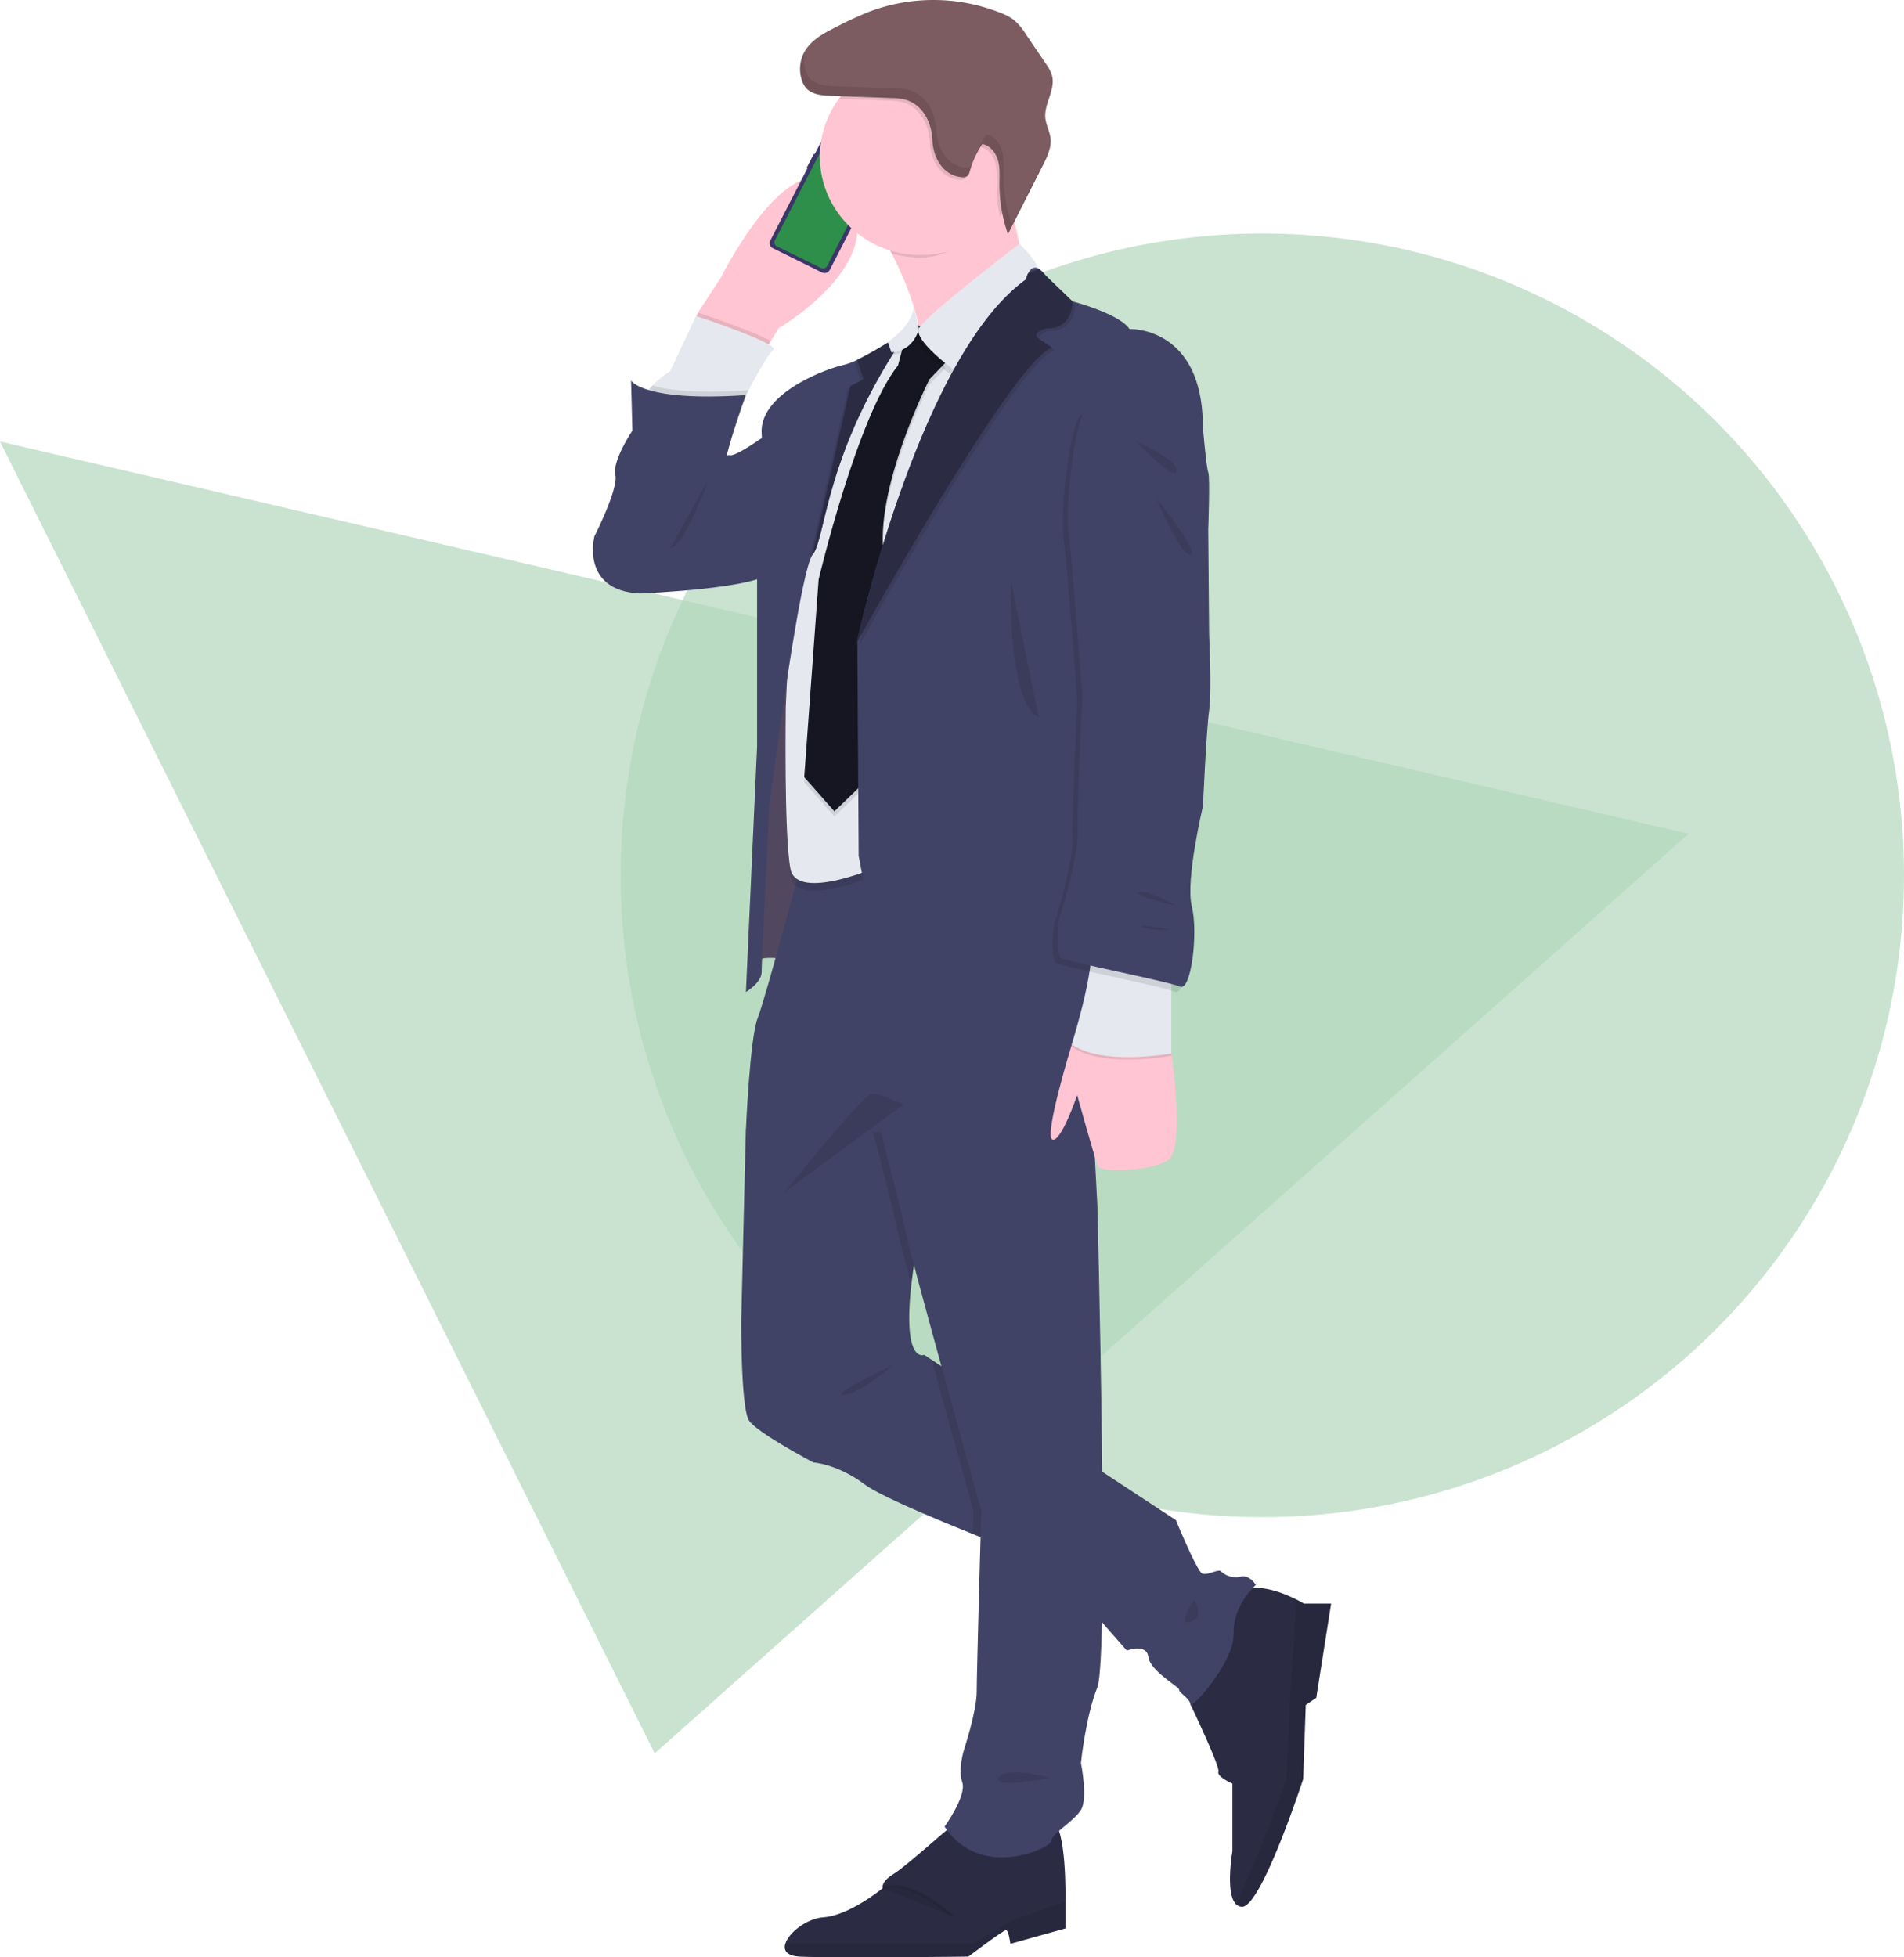
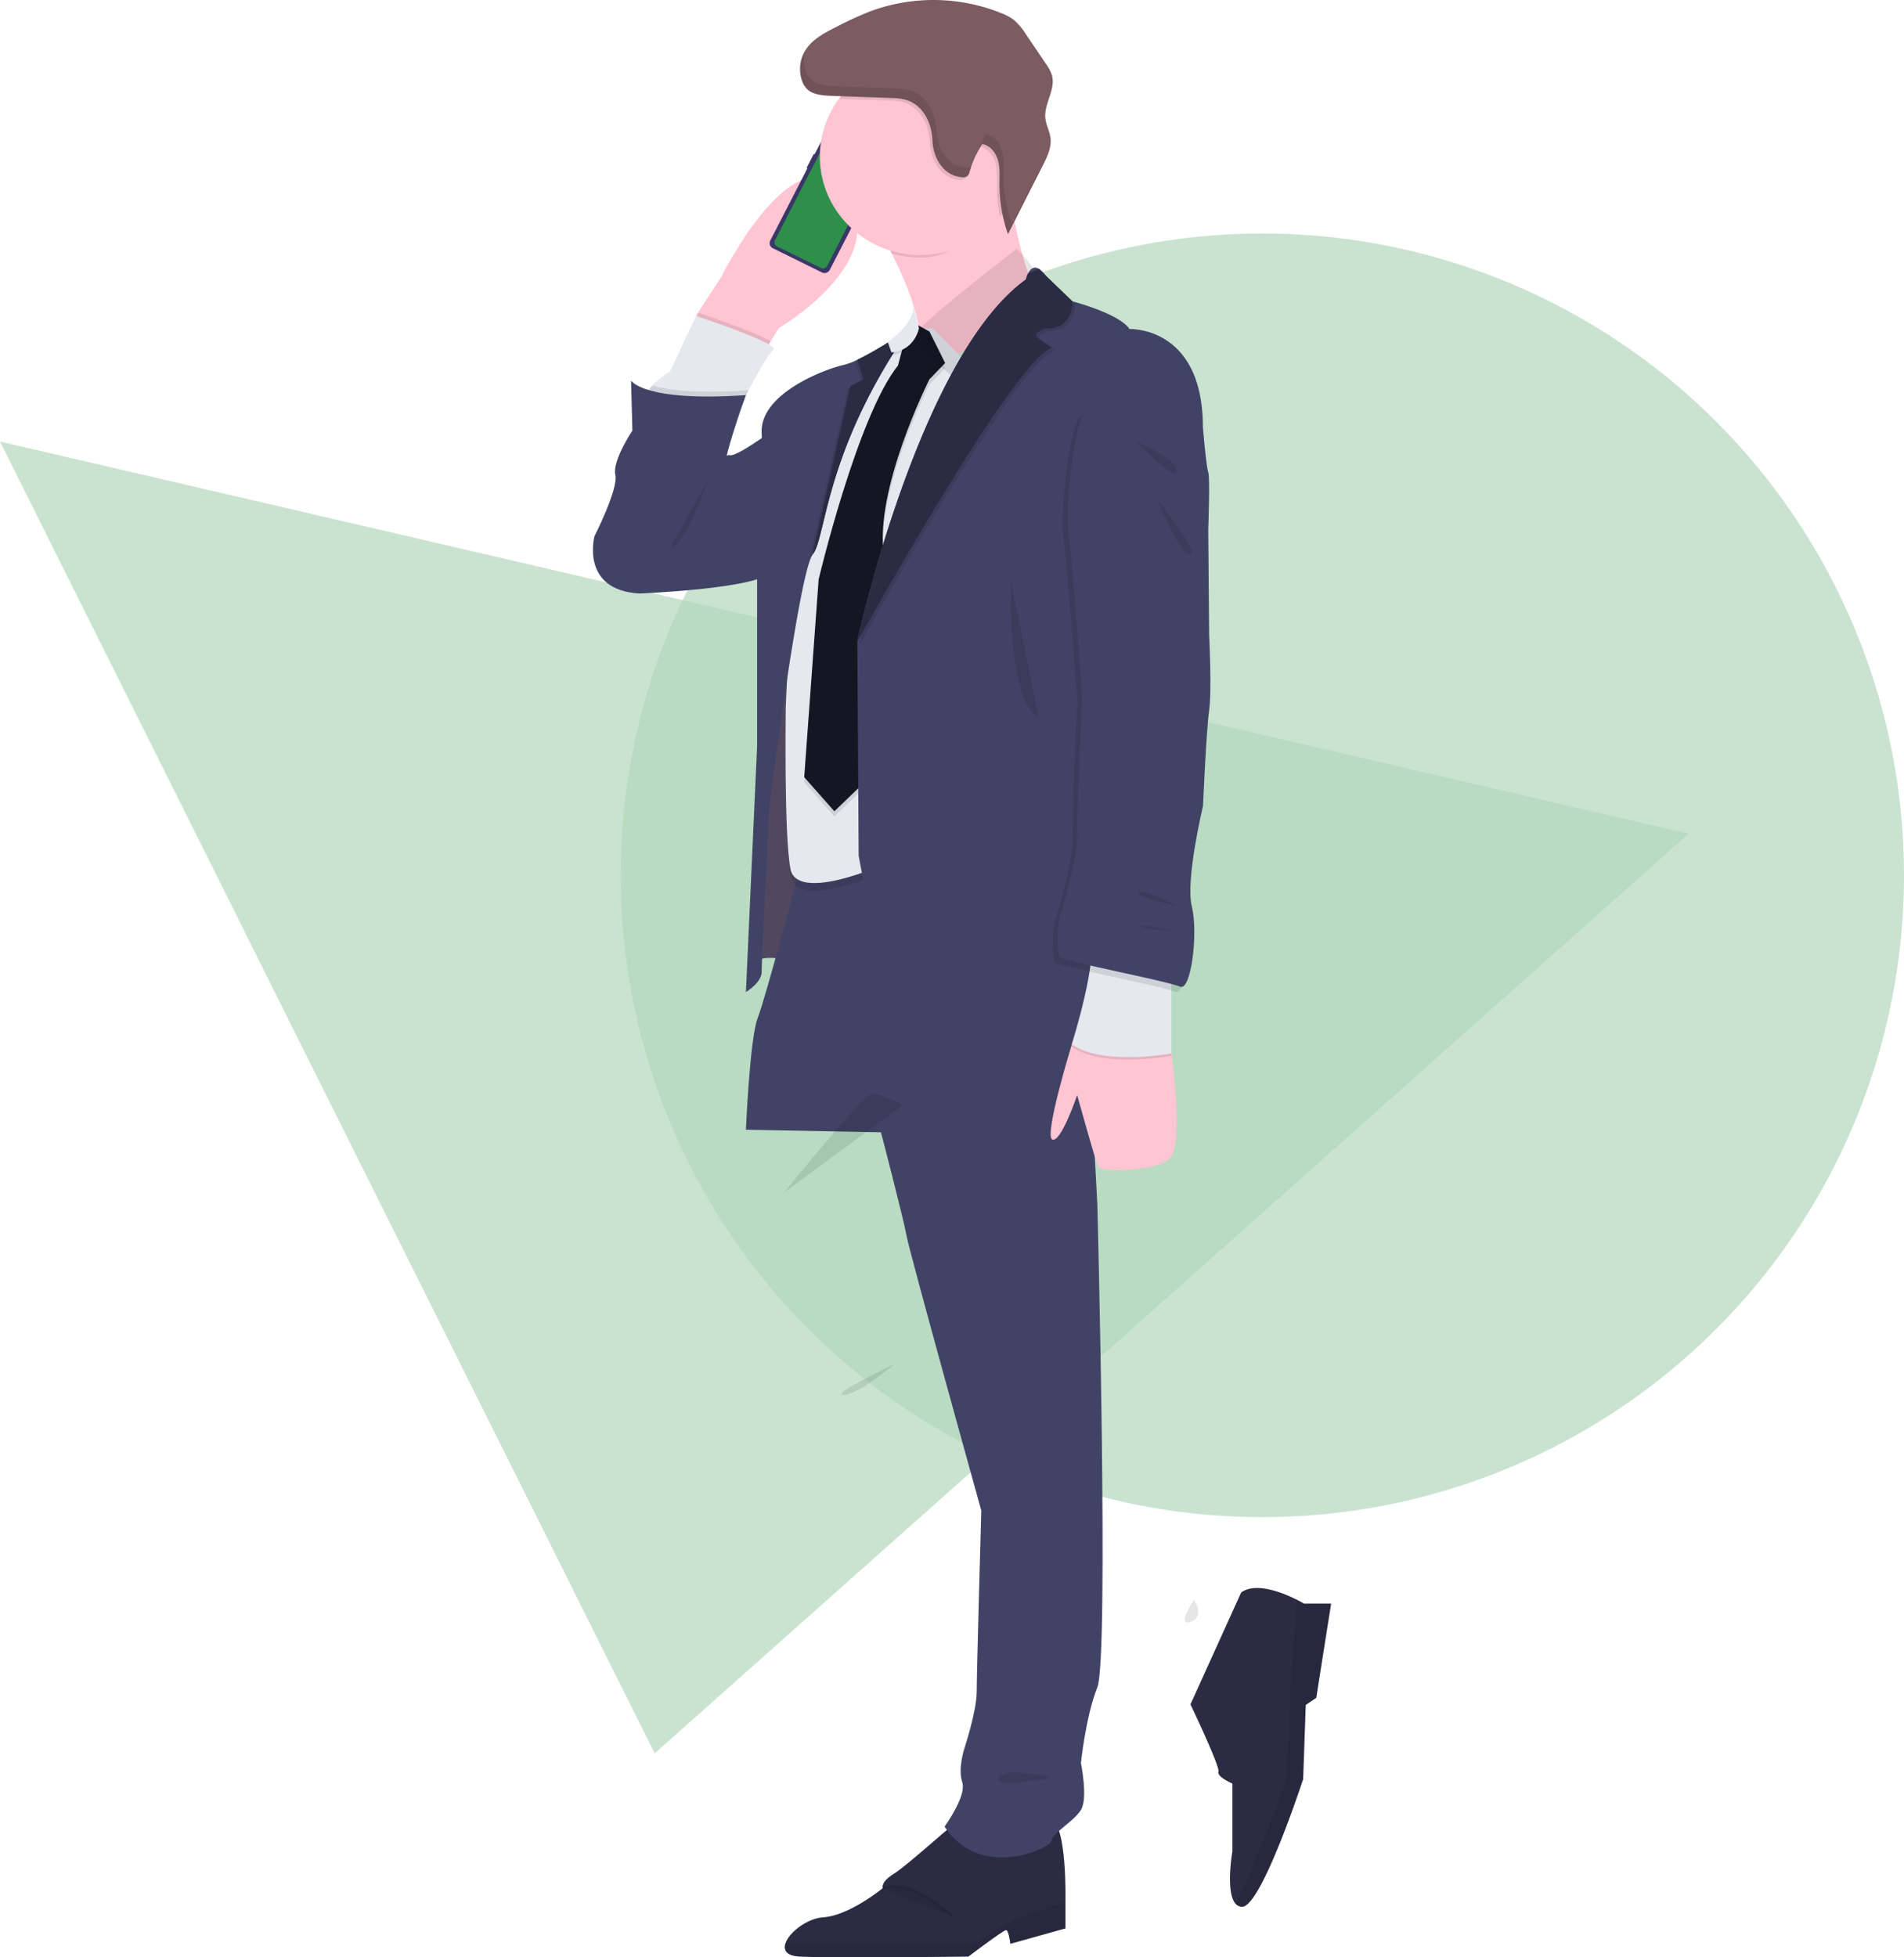
<svg xmlns="http://www.w3.org/2000/svg" viewBox="0 0 618.66 635.85">
  <defs>
    <style>.cls-1{fill:#b3d7bd;opacity:0.7;}.cls-2{fill:#ffc5d3;}.cls-3{fill:#3a3768;}.cls-4{fill:#2e8f4a;}.cls-5{fill:#e6e8ec;}.cls-6{fill:#5f5570;}.cls-10,.cls-7,.cls-9{isolation:isolate;}.cls-7{opacity:0.15;}.cls-8{fill:#2b2c44;}.cls-10,.cls-15,.cls-9{opacity:0.1;}.cls-10{stroke:#000;stroke-miterlimit:10;}.cls-11{fill:#414366;}.cls-12{fill:#e5e8ef;}.cls-13{fill:#151622;}.cls-14{fill:#7c5b61;}</style>
  </defs>
  <g id="Layer_2" data-name="Layer 2">
    <g id="Layer_1-2" data-name="Layer 1">
      <polygon class="cls-1" points="0 143.44 548.66 270.85 212.73 569.58 0 143.44" />
      <circle class="cls-1" cx="410.16" cy="284.35" r="208.5" />
      <path class="cls-2" d="M226.17,102.49l.29.38,1,1.29,19,13.12,4-6.47,2.55-4.18S290.79,84.44,274.53,63s-40.26,27.12-40.26,27.12Z" />
      <path class="cls-3" d="M264.74,50.08h0a.33.33,0,0,0-.43.14l-2.11,4.1a.32.32,0,0,0,.14.43h0a.34.34,0,0,0,.44-.14l2.11-4.1A.32.32,0,0,0,264.74,50.08Z" />
      <path class="cls-3" d="M286,56h0a.19.19,0,0,0-.24.08l-.63,1.22a.17.17,0,0,0,.08.24h0a.18.18,0,0,0,.24-.07l.63-1.23A.16.16,0,0,0,286,56Z" />
      <path class="cls-3" d="M284.5,58.76h0a.21.21,0,0,0-.28.09L283,61.17a.2.2,0,0,0,.09.27h0a.22.22,0,0,0,.28-.09L284.59,59A.2.2,0,0,0,284.5,58.76Z" />
      <path class="cls-3" d="M282.65,62.37h0a.19.19,0,0,0-.26.09l-1.21,2.35a.19.19,0,0,0,.08.26h0a.2.2,0,0,0,.27-.09l1.21-2.35A.19.19,0,0,0,282.65,62.37Z" />
      <path class="cls-3" d="M286.84,50l-15.92-7.86a1.93,1.93,0,0,0-2.56.83L250.29,78.14a1.84,1.84,0,0,0,.85,2.51l15.92,7.85a1.93,1.93,0,0,0,2.56-.83l18.07-35.13A1.85,1.85,0,0,0,286.84,50Z" />
      <path class="cls-4" d="M273,44.4a.76.76,0,0,1,.35,1h0l-.07.14a.76.76,0,0,0,.33,1h0l8.2,4a.77.77,0,0,0,1-.32h0l.08-.15a.78.78,0,0,1,1-.34h0l1.59.79a1.43,1.43,0,0,1,.67,1.93v0L268.76,86.4a1.51,1.51,0,0,1-2,.65l-14.3-7a1.45,1.45,0,0,1-.65-2l17.42-33.87a1.5,1.5,0,0,1,2-.64h0Z" />
      <path class="cls-5" d="M279.88,48,277.72,47a.3.3,0,0,0-.41.13h0a.28.28,0,0,0,.14.4l2.15,1.07a.31.31,0,0,0,.41-.14h0A.29.29,0,0,0,279.88,48Z" />
      <ellipse class="cls-5" cx="276.61" cy="46.72" rx="0.35" ry="0.34" />
      <path class="cls-6" d="M260.69,174.26l5.32,140s-17.89-5.85-20.66-1.47,3-70.09,3-70.09Z" />
      <path class="cls-7" d="M260.69,174.26l5.32,140s-17.89-5.85-20.66-1.47,3-70.09,3-70.09Z" />
      <path class="cls-8" d="M259.83,635.6c11.08.56,54.82,0,54.82,0S326,627,326.88,627s1.41,4.45,1.41,4.45l17.9-5v-8.89s.57-25.33-4.83-26.43-29.26,0-29.26,0c-.85-.28-17.05,14.74-21.59,17.52s-3.69,4.73-3.69,4.73-10.79,8.9-19.32,9.46c-5.3.35-11.28,5-12.34,8.62C254.51,633.61,255.66,635.39,259.83,635.6Z" />
      <path class="cls-9" d="M259.83,635.6c11.08.56,54.82,0,54.82,0S326,627,326.88,627s1.41,4.45,1.41,4.45l17.9-5V617.7l-16.76,5.94-13.35,7.79H255.16C254.51,633.61,255.66,635.39,259.83,635.6Z" />
      <path class="cls-10" d="M309.58,622.53s-13.64-12.79-22.76-9.18" />
      <path class="cls-8" d="M395.9,575.52c-.57,1.67,4.54,3.89,4.54,3.89v22s-2.31,13.19,1,17a2.84,2.84,0,0,0,2.1,1c6.25.28,19.88-41.45,19.88-41.45l.85-24.11,3.41-2.31,4.83-30.6h-8.81s-.93-.56-2.42-1.31c-4.26-2.13-13.18-5.84-18-2.3l-16.47,36.34S396.46,573.85,395.9,575.52Z" />
      <path class="cls-9" d="M401.47,618.43a2.84,2.84,0,0,0,2.1,1c6.25.28,19.88-41.45,19.88-41.45l.85-24.11,3.41-2.31,4.83-30.6h-8.81s-.93-.56-2.42-1.31L419.19,551l-1.13,27S407.35,607.4,401.47,618.43Z" />
-       <path class="cls-11" d="M243.43,461.54c2.77,4,20.88,13.56,20.88,13.56s7.67.42,16.62,7.09c4.62,3.46,20.7,10.31,35.15,16.13,13.49,5.43,25.56,9.95,25.56,9.95l13.91,15.86,10.59,12.07s6.39-2.5,7,2.09,10.23,9.81,10,10.64,3.62,2.92,3.62,4.8,14.27-13.56,14.06-23,7.24-15.86,7.24-15.86-1.91-3.33-4.9-2.71a6.92,6.92,0,0,1-6.39-1.67c-.85-1-4.47,1.46-6.18.63s-8.52-17.32-8.52-17.32L355.56,476.4l-52.84-34.68-2.43-1.6s-7,3.15-4.18-22.69c.56-5,1.48-11.09,2.9-18.5,8.73-45.69-22.58-50.91-22.58-50.91l-27.49,9-6.6,10v.05l-1.49,61.7S240.66,457.58,243.43,461.54Z" />
-       <path class="cls-9" d="M316.29,490.75s-.08,3-.21,7.57c13.49,5.43,25.56,9.95,25.56,9.95l13.91,15.86c.23-13.14.18-30.22,0-47.72l-52.83-34.68C309.25,465.45,316.29,490.75,316.29,490.75Z" />
-       <path class="cls-9" d="M242.37,367v.05l41.33.79s7.24,27.74,8.3,33.59c.27,1.43,1.87,7.57,4.14,16,.55-5,1.48-11.09,2.89-18.5,8.74-45.69-22.58-50.9-22.58-50.9L249,357Z" />
      <path class="cls-11" d="M351.23,291.3l5.33,100.14s3.83,147.08,0,156.68-5.33,24.62-5.33,24.62,2.34,11.47,0,15.23-9.8,7.93-9.59,10-22.79,13.35-34.72-4.59c0,0,7.24-10,5.75-14.39s.64-10.85.64-10.85,4.05-12.31,4.05-18.59,1.49-58.84,1.49-58.84-23.22-83.45-24.29-89.29-8.31-33.59-8.31-33.59L242.37,367s1.27-29.84,3.83-36.3,15.13-53.83,15.13-53.83Z" />
      <path class="cls-2" d="M289.76,82.36c16.62,33,6.3,39.9,4.66,40.75,3.52-1.6,49.26-22.64,43.24-28-3.91-3.48-7.26-18.62-9.23-29.47-1.16-6.48-1.84-11.43-1.84-11.43l-48,8.62A219.84,219.84,0,0,1,289.76,82.36Z" />
      <path class="cls-9" d="M226.43,102.87l1,1.29,19,13.12,4-6.47c-5.86-3.34-23.41-9.18-23.41-9.18Z" />
      <path class="cls-12" d="M208.92,133c1.7,5.84,30.46,0,30.46,0l3-4.59s.29-.58.8-1.53h0c1.84-3.5,6.29-11.78,8.13-13.25,2.35-1.87-25.13-11-25.13-11l-8.42,17.94A33.7,33.7,0,0,0,212,125.2C209.91,127.46,208.14,130.29,208.92,133Z" />
      <path class="cls-11" d="M256.64,135.64s-17,13.17-19.6,12.22-43.89,26.38-43.89,26.38-4.68,17.52,14.7,18.56c0,0,41.12-1.66,42.82-7.51S256.64,135.64,256.64,135.64Z" />
      <path class="cls-9" d="M303.08,109.17,321.62,128l-26,161.89L285.4,284s-26.42,11.47-28.55.83-1.54-52.57-1.54-52.57l3.46-75.76s12.14-26.49,12.14-27.33,17.52-13.77,17.52-13.77l8.26-6.26Z" />
      <path class="cls-12" d="M303.08,106.67l18.54,18.77-26,161.9L285.4,281.5S259,293,256.85,282.33s-1.54-52.57-1.54-52.57L258.77,154s12.14-26.5,12.14-27.33,17.52-13.77,17.52-13.77l8.26-6.26Z" />
      <path class="cls-9" d="M302,109.38l5.11,10.22L302,124.88s-18.32,36.24-14.7,57.73l-3.84,70.72-12.35,11.89-9.8-11.08L266,189.88s12.57-53,25.78-69.47l3.84-14.6Z" />
      <path class="cls-13" d="M302,107.71l5.11,10.22L302,123.21s-18.32,36.24-14.7,57.73l-3.84,70.72-12.35,11.89-9.8-11.08L266,188.21s12.57-53,25.78-69.47l3.84-14.6Z" />
      <path class="cls-9" d="M278.58,62.85c4.66,7.35,8.32,13.82,11.18,19.51a33.57,33.57,0,0,0,9.29,1.31c10.53,0,16.6-7.14,22.57-14.71,1.36-1.72,5.84-1.32,6.81-3.34-1.16-6.48-1.84-11.43-1.84-11.43Z" />
      <path class="cls-2" d="M266.39,50.84c0,17.66,14.62,32,32.66,32s32.67-14.32,32.67-32-14.63-32-32.67-32A32.89,32.89,0,0,0,272.6,32.07,31.54,31.54,0,0,0,266.39,50.84Z" />
      <path class="cls-9" d="M309.47,122.1l26.85-31.71s2.48-1-5.9-9.56c0,0-30.76,23.48-32.67,27.47S309.47,122.1,309.47,122.1Z" />
-       <path class="cls-12" d="M310.33,120.44l26.84-31.72s2.48-1-5.9-9.56c0,0-30.76,23.48-32.67,27.47S310.33,120.44,310.33,120.44Z" />
      <path class="cls-11" d="M242.37,322.26s5.11-3,5.11-6.55S250,262.09,250,262.09s3.75-29.88,7.67-53.63h0c2.31-14,4.67-25.87,6.34-28.22l.06-.1c4.48-5.64,3.63-33.18,31.53-73.44-.37.25-10,6.86-17,10.18a23.08,23.08,0,0,1-4.49,1.67c-6.39,1.46-27.27,9.39-26.63,22.11S246,182.6,246,182.6v59.86Z" />
      <path class="cls-9" d="M208.92,133c1.7,5.84,30.46,0,30.46,0l3-4.59s.29-.58.8-1.53h0l0-.1c-16.71,1.14-26,0-31.17-1.53C209.91,127.46,208.14,130.29,208.92,133Z" />
      <path class="cls-11" d="M242.37,128.36s-9,24.2-7.67,30.25S214,188.45,214,188.45l-20.88-14.19s7.88-15.44,6.82-20,5.54-14.39,5.54-14.39l-.43-16.26S208.92,130.63,242.37,128.36Z" />
      <path class="cls-9" d="M272.6,32.07l16.19.6a18.1,18.1,0,0,1,4.69.58c5.78,1.74,8.45,7.77,8.67,13.18s3.4,11.48,9.6,12a2.42,2.42,0,0,0,1.76-.38,2.76,2.76,0,0,0,.75-1.48,32,32,0,0,1,4.08-8.91c2.55.45,4.44,2.83,5.11,5.31a29.47,29.47,0,0,1,.48,7.69,48.4,48.4,0,0,0,1,9.75A31.55,31.55,0,0,0,319,25.51a33.13,33.13,0,0,0-45.81,5.82l-.57.74Z" />
      <path class="cls-14" d="M294.32,32.41a18.46,18.46,0,0,0-4.68-.57L270,31.12c-2.88-.11-6.1-.36-8-2.45a7.19,7.19,0,0,1-1.5-2.75,11.63,11.63,0,0,1,1.27-9.71c2.27-3.54,6.26-5.6,10.06-7.51a117.45,117.45,0,0,1,10.88-5,59.07,59.07,0,0,1,42.7.6,17,17,0,0,1,3.8,2,19.55,19.55,0,0,1,4.14,4.84l6.47,9.55a13.19,13.19,0,0,1,2,3.85c1.21,4.54-2.56,9.07-2.17,13.73.22,2.32,1.47,4.45,1.71,6.77.3,3-1.1,5.84-2.47,8.57L327.51,76.06a49.09,49.09,0,0,1-2.75-16.28c0-2.57.22-5.2-.48-7.68s-2.55-4.87-5.11-5.32a32.1,32.1,0,0,0-4.08,8.91,2.8,2.8,0,0,1-.75,1.48,2.44,2.44,0,0,1-1.76.39c-6.23-.48-9.38-6.49-9.61-12S300.11,34.16,294.32,32.41Z" />
      <path class="cls-11" d="M278.58,207.85v.61L279,278s10.86,58.41,13.85,60.71,68.38-4,68.38-4l29.62-195.49c.21-33.38-23.86-32.33-23.86-32.33-3.2-5-18.54-9-18.54-9l-8.52-8.13-.27-.38a7.75,7.75,0,0,0-2.15-2.08h0c-1.76-1-2.87.32-3.51,1.61a10,10,0,0,0-.67,1.9C298.82,115.61,278.58,207.85,278.58,207.85Z" />
      <path class="cls-9" d="M279.43,208.68v.61c10.72-19.19,52-91.91,63.28-95.53l-4.35-2.92s-2.89-1.67,2.43-3.34c0,0,8.31,1,8.52-8.76l-8.79-8.51-2.15-2.08h0l-3.51,1.61a9.22,9.22,0,0,0-.66,1.89C299.67,116.45,279.43,208.68,279.43,208.68Z" />
      <path class="cls-8" d="M278.58,207.85v.61c10.71-19.19,52-91.91,63.28-95.53L337.51,110s-2.9-1.66,2.43-3.33c0,0,8.31,1,8.52-8.77l-8.79-8.51-2.15-2.08h0L334,88.92a10,10,0,0,0-.67,1.9C298.82,115.61,278.58,207.85,278.58,207.85Z" />
      <path class="cls-9" d="M263.18,181l.06-.1c4.48-5.64,3.63-33.17,31.53-73.44-.37.25-10,6.86-17,10.18l2,6.36-4.26,2.23Z" />
      <path class="cls-8" d="M264,180.2l.07-.1c4.47-5.63,3.62-33.17,31.53-73.43-.38.25-10,6.86-17.05,10.18l2,6.36-4.26,2.22Z" />
      <path class="cls-9" d="M296.85,100.24l1.75,7.23a9.88,9.88,0,0,1-8.94,7.86l-1.23-3.45S296.69,106.69,296.85,100.24Z" />
      <path class="cls-12" d="M296.85,99.41l1.75,7.22s-1.28,7.24-8.94,7.86l-1.23-3.44S296.69,105.86,296.85,99.41Z" />
      <path class="cls-2" d="M378.5,336.57l2.13,5.64s4.47,30.87-1.06,34.63-21.95,4-22.8,2.08S350,355.77,350,355.77s-5.32,15.64-8.09,14.39,6.39-31,6.39-31Z" />
      <path class="cls-9" d="M380.63,313.21V343s-22.58,4.17-32.38-3c0,0,9.16-28.88,5.75-36.18S380.63,313.21,380.63,313.21Z" />
      <path class="cls-12" d="M380.63,312.37v29.84s-22.58,4.17-32.38-3c0,0,9.16-28.88,5.75-36.19S380.63,312.37,380.63,312.37Z" />
      <path class="cls-9" d="M383.19,137.75l6,3.13s1.07,12.52,1.71,14.19,0,18.57,0,18.57l.29,34.21s.92,18.15,0,24.62-2,31.08-2,31.08-5.76,24-3.63,32.55-.21,27.75-3.83,26.08S344.66,314,343,312.79s-.86-12.94,0-14.4,6-21.28,5.53-25.87,1.5-44.85,1.5-44.85-3.2-43-4.48-53,2.56-39.43,6-39.85S364.87,111.67,383.19,137.75Z" />
      <path class="cls-11" d="M384.89,136.08l6,3.13s1.06,12.52,1.7,14.19,0,18.57,0,18.57l.29,34.21s.92,18.15,0,24.62-2,31.08-2,31.08-5.76,24-3.63,32.55-.21,27.75-3.84,26.08-37.07-8.14-38.77-9.39-.85-12.93,0-14.39,6-21.28,5.54-25.87S351.69,226,351.69,226s-3.2-43-4.47-53,2.55-39.43,6-39.85S366.57,110,384.89,136.08Z" />
      <g class="cls-15">
        <path d="M320.46,43.65c2.55.45,4.45,2.83,5.11,5.32s.49,5.11.48,7.68a48.83,48.83,0,0,0,2.74,16.28l11.38-22.46c.22-.44.45-.9.67-1.36a29.3,29.3,0,0,1-1.95,4.49L327.51,76.06a48.83,48.83,0,0,1-2.74-16.28c0-2.57.21-5.2-.48-7.68s-2.55-4.87-5.11-5.32A34,34,0,0,0,317,50.73,32.59,32.59,0,0,1,320.46,43.65Z" />
        <path d="M261.51,16.57a11.53,11.53,0,0,0,.21,6.22,7.21,7.21,0,0,0,1.51,2.75c1.93,2.09,5.11,2.34,8,2.45l19.65.72a18.56,18.56,0,0,1,4.7.57c5.78,1.75,8.45,7.77,8.67,13.19s3.41,11.48,9.6,12a2.43,2.43,0,0,0,1.76-.39h0c-.19.54-.38,1.1-.54,1.67a2.78,2.78,0,0,1-.74,1.48,2.46,2.46,0,0,1-1.77.38c-6.23-.47-9.37-6.48-9.6-12s-2.89-11.44-8.67-13.18a18.54,18.54,0,0,0-4.69-.58L270,31.14c-2.88-.11-6.1-.36-8-2.46a7.31,7.31,0,0,1-1.51-2.74A11.66,11.66,0,0,1,261.51,16.57Z" />
      </g>
      <path class="cls-9" d="M293.51,358.85s-7.38-3.76-10.22-3.55-28.41,32-28.41,32Z" />
      <path class="cls-9" d="M369.21,143.44s13.49,5.64,13.13,9.54S369.21,143.44,369.21,143.44Z" />
      <path class="cls-9" d="M375.78,161.89s14.16,17.72,11,18.31S375.78,161.89,375.78,161.89Z" />
      <path class="cls-9" d="M328.43,188.45s-1.29,39.64,9.09,44.64Z" />
      <path class="cls-9" d="M382.38,294.29s-10-5.56-12.28-4.45S382.38,294.29,382.38,294.29Z" />
      <path class="cls-9" d="M380.63,302s-6.31.45-9.3-.83S380.63,302,380.63,302Z" />
      <path class="cls-9" d="M230.09,156s-7.82,22-12.33,22" />
      <path class="cls-9" d="M341.34,577.47s-14.68-3.9-16.84,0S341.34,577.47,341.34,577.47Z" />
      <path class="cls-9" d="M388,519.69s3.66,5.48-1.17,7.15S388,519.69,388,519.69Z" />
      <path class="cls-9" d="M290.51,443.18s-11.08,9.67-16.31,9.95S290.51,443.18,290.51,443.18Z" />
    </g>
  </g>
</svg>